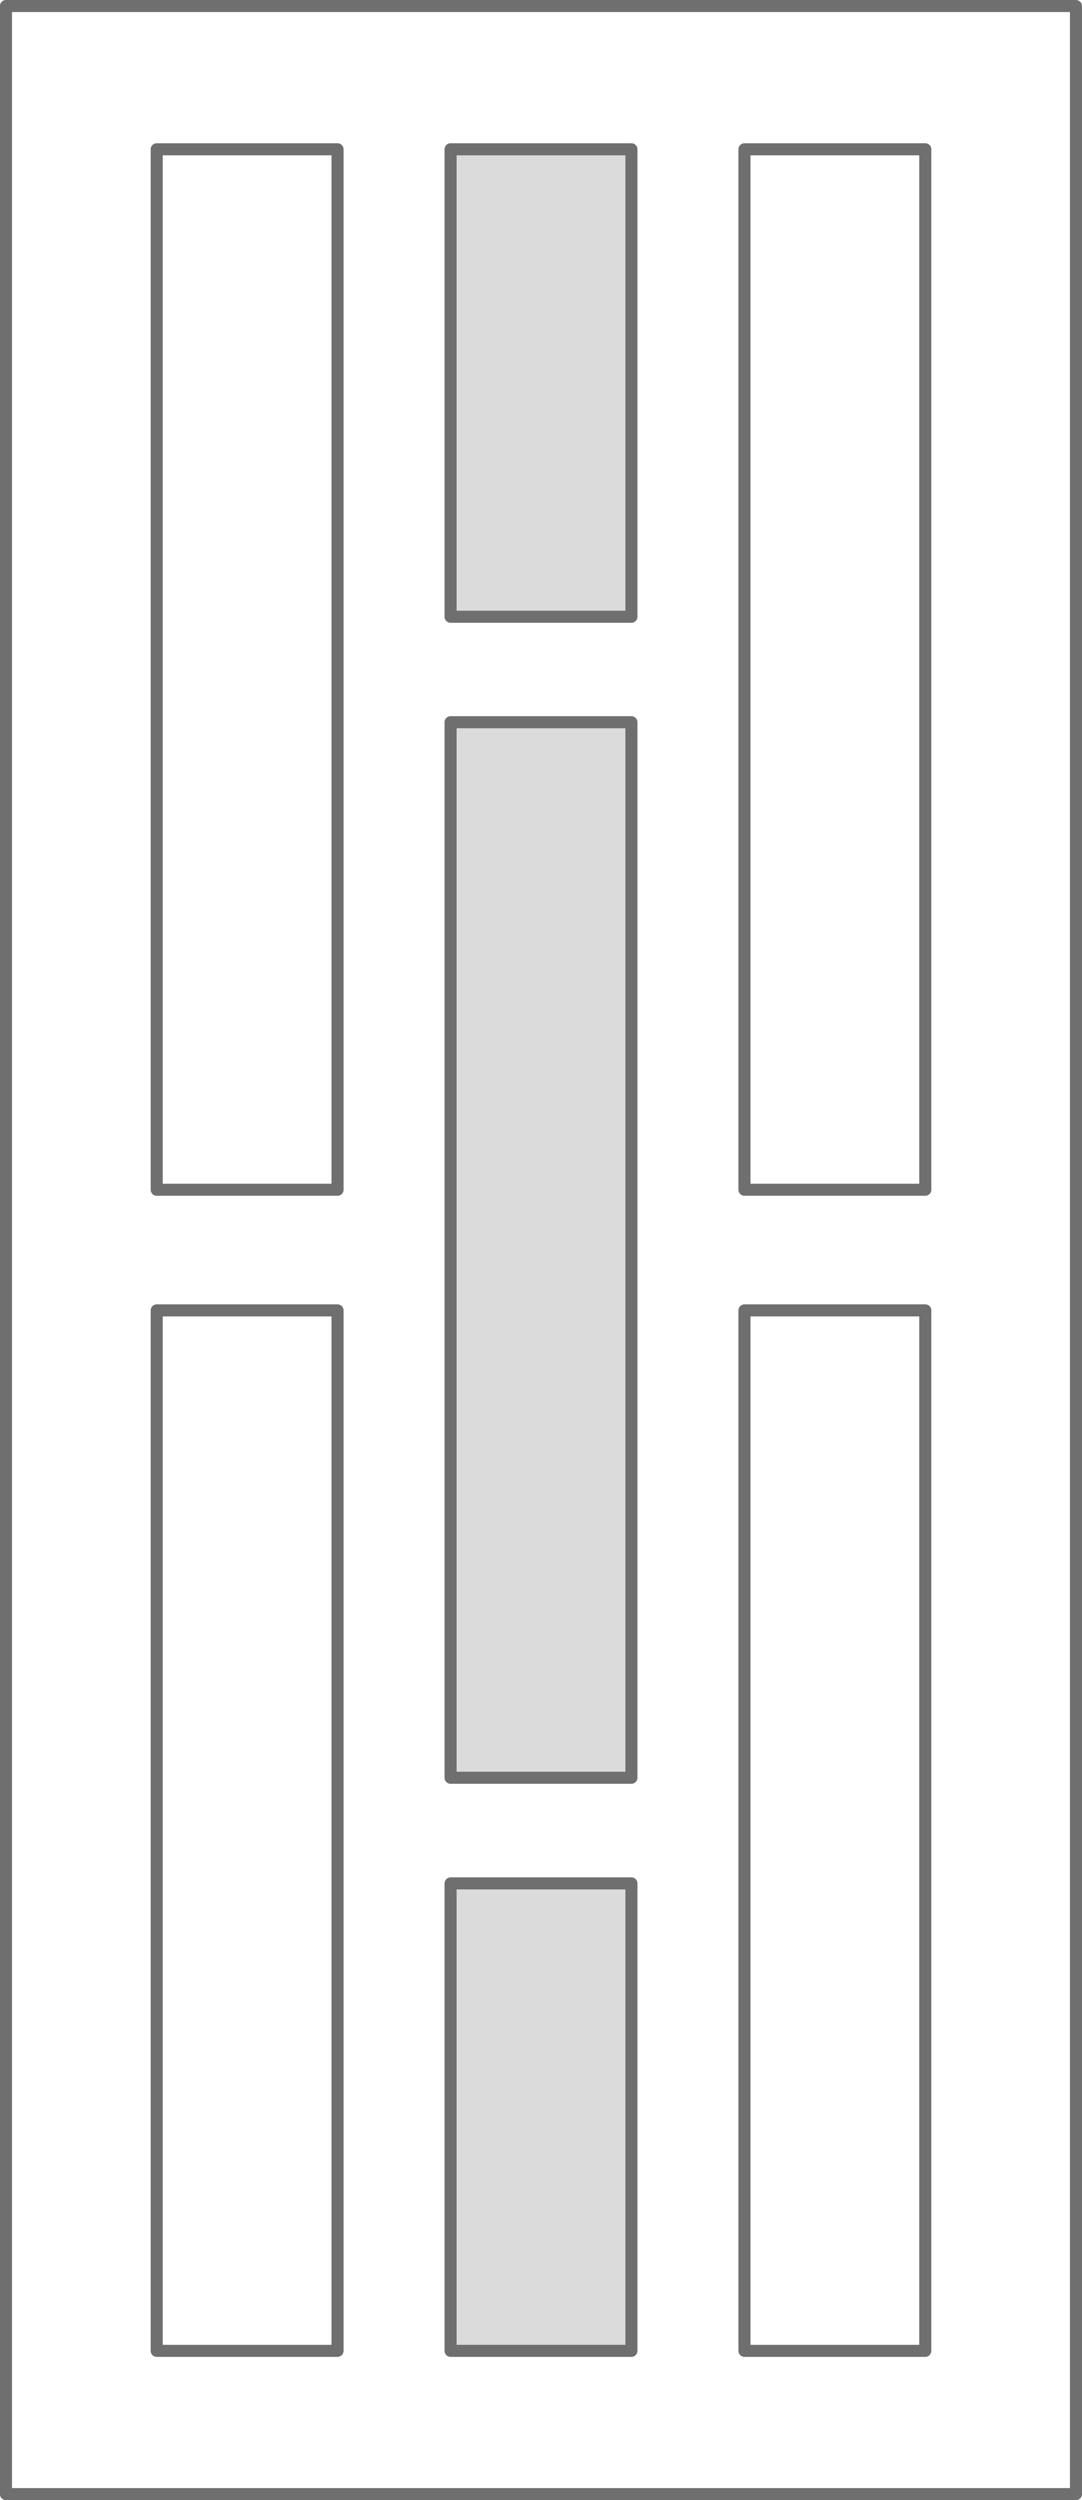
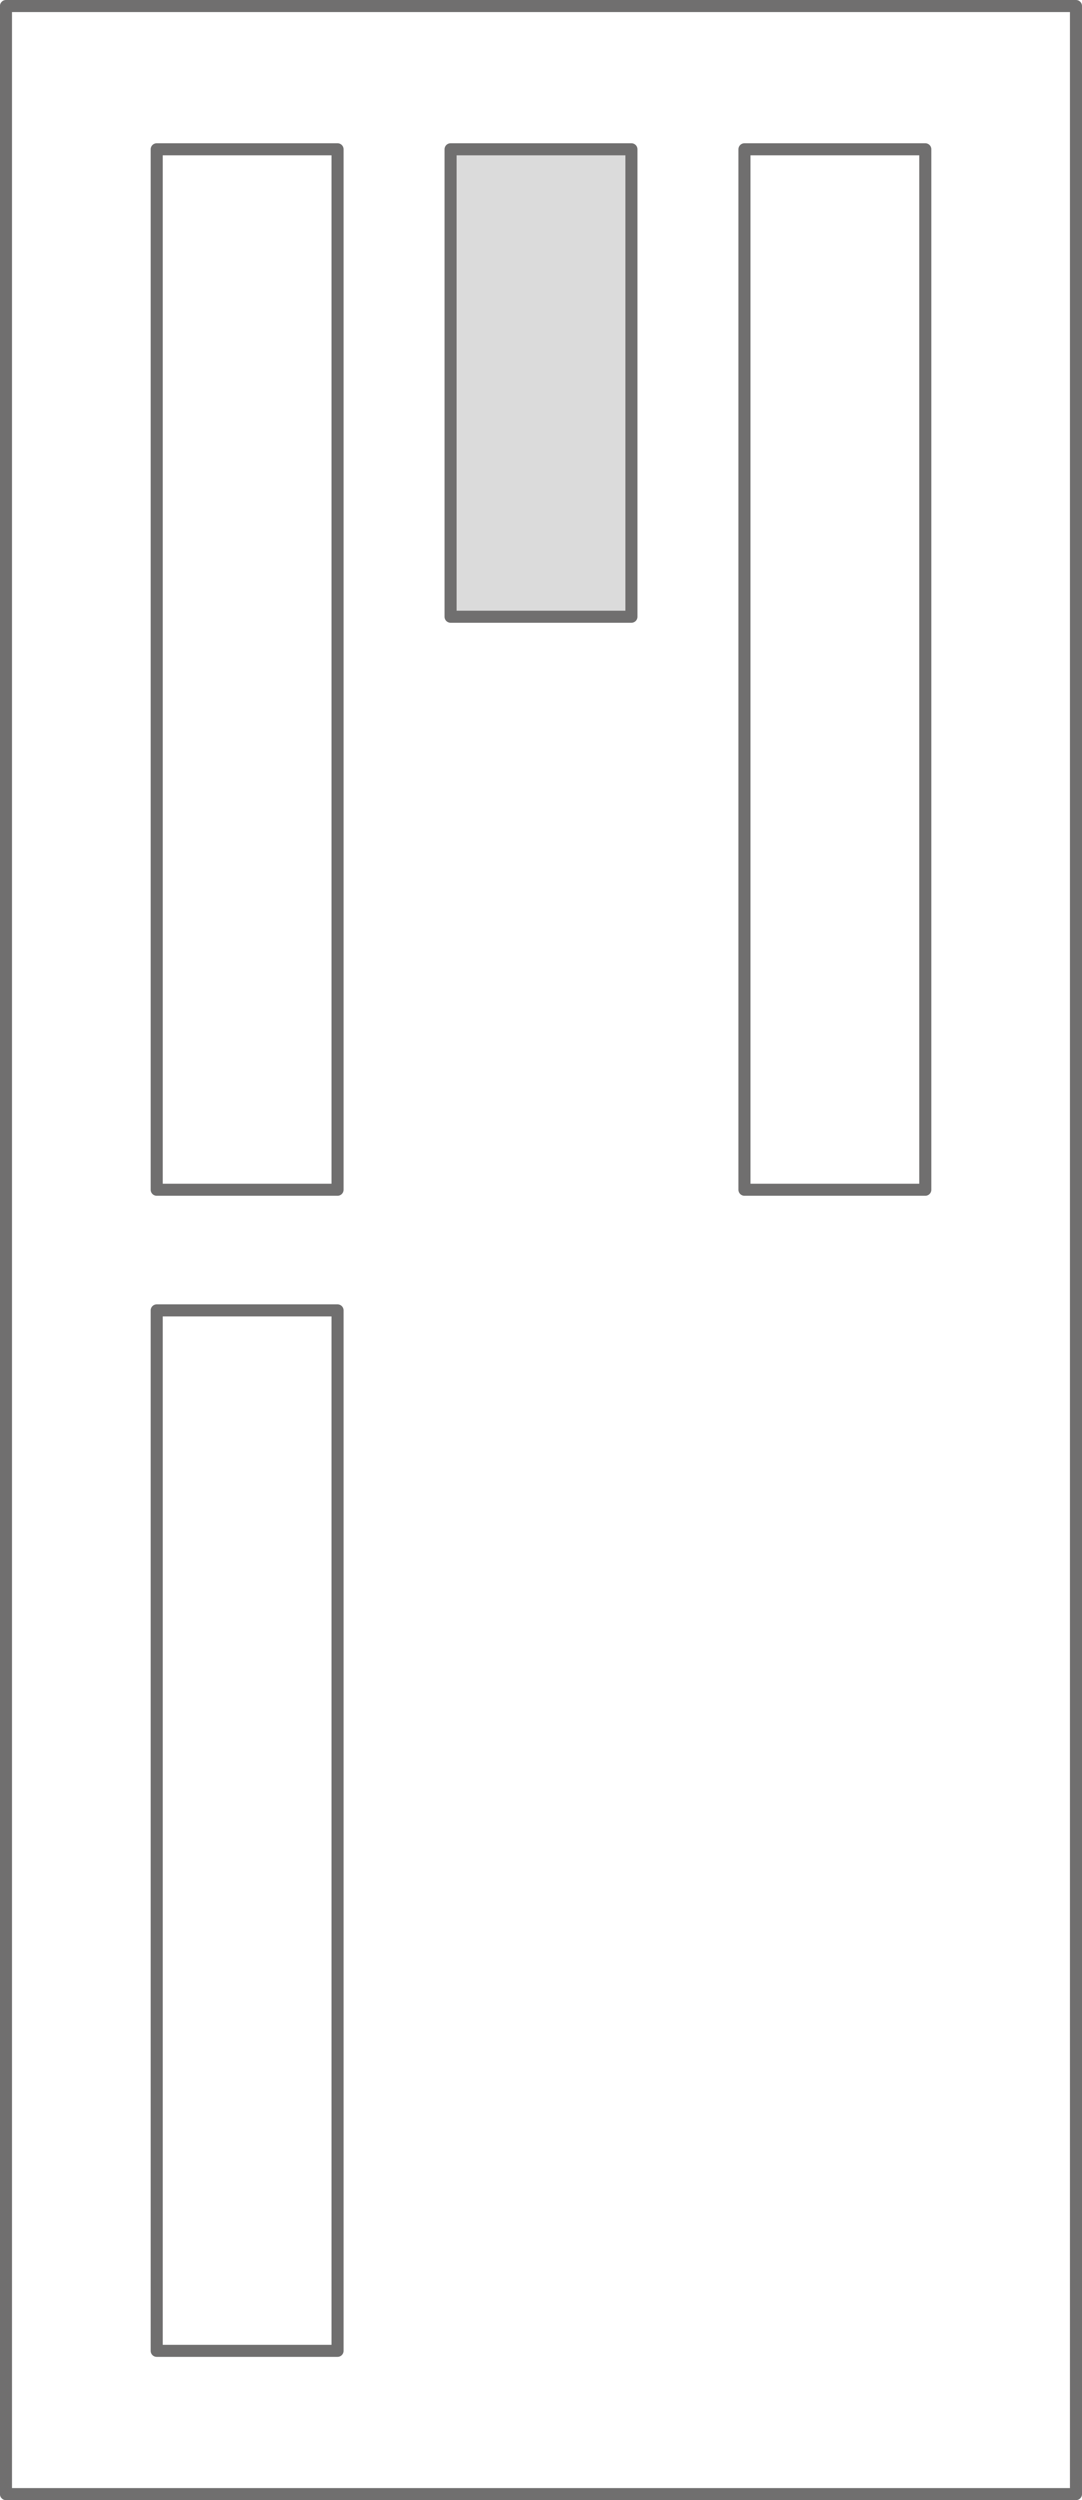
<svg xmlns="http://www.w3.org/2000/svg" viewBox="0 0 71.796 165.8" height="165.8" width="71.796">
  <g transform="translate(-180.102 -168.6)" id="modelowe_31">
    <g transform="translate(177.512 166.01)" id="DP10">
      <path stroke-width="0.8" stroke-linejoin="round" stroke-linecap="round" stroke="#706f6f" fill="none" transform="translate(0)" d="M73.986,167.99h-71V2.99h71v165" data-name="Path 93" id="Path_93" />
    </g>
    <g transform="translate(187.51 175.51)" data-name="DP10" id="DP10-2">
      <path stroke-width="0.8" stroke-linejoin="round" stroke-linecap="round" stroke="#706f6f" fill="none" transform="translate(0 0)" d="M14.99,71.99h-12v-69h12v69" data-name="Path 6112" id="Path_6112" />
      <path stroke-width="0.8" stroke-linejoin="round" stroke-linecap="round" stroke="#706f6f" fill="none" transform="translate(0 77)" d="M14.99,71.99h-12v-69h12v69" data-name="Path 6138" id="Path_6138" />
      <path stroke-width="0.8" stroke-linejoin="round" stroke-linecap="round" stroke="#706f6f" fill="#dbdbdb" transform="translate(19.5 0)" d="M14.99,33.99h-12v-31h12v31" data-name="Path 6114" id="Path_6114" />
-       <path stroke-width="0.8" stroke-linejoin="round" stroke-linecap="round" stroke="#706f6f" fill="#dbdbdb" transform="translate(19.5 115)" d="M14.99,33.99h-12v-31h12v31" data-name="Path 6137" id="Path_6137" />
-       <path stroke-width="0.8" stroke-linejoin="round" stroke-linecap="round" stroke="#706f6f" fill="#dbdbdb" transform="translate(19.5 37.995)" d="M14.99,72.99h-12v-70h12v70" data-name="Path 6136" id="Path_6136" />
      <path stroke-width="0.8" stroke-linejoin="round" stroke-linecap="round" stroke="#706f6f" fill="none" transform="translate(39)" d="M14.99,71.99h-12v-69h12v69" data-name="Path 6139" id="Path_6139" />
-       <path stroke-width="0.8" stroke-linejoin="round" stroke-linecap="round" stroke="#706f6f" fill="none" transform="translate(39 77)" d="M14.99,71.99h-12v-69h12v69" data-name="Path 6140" id="Path_6140" />
    </g>
  </g>
</svg>